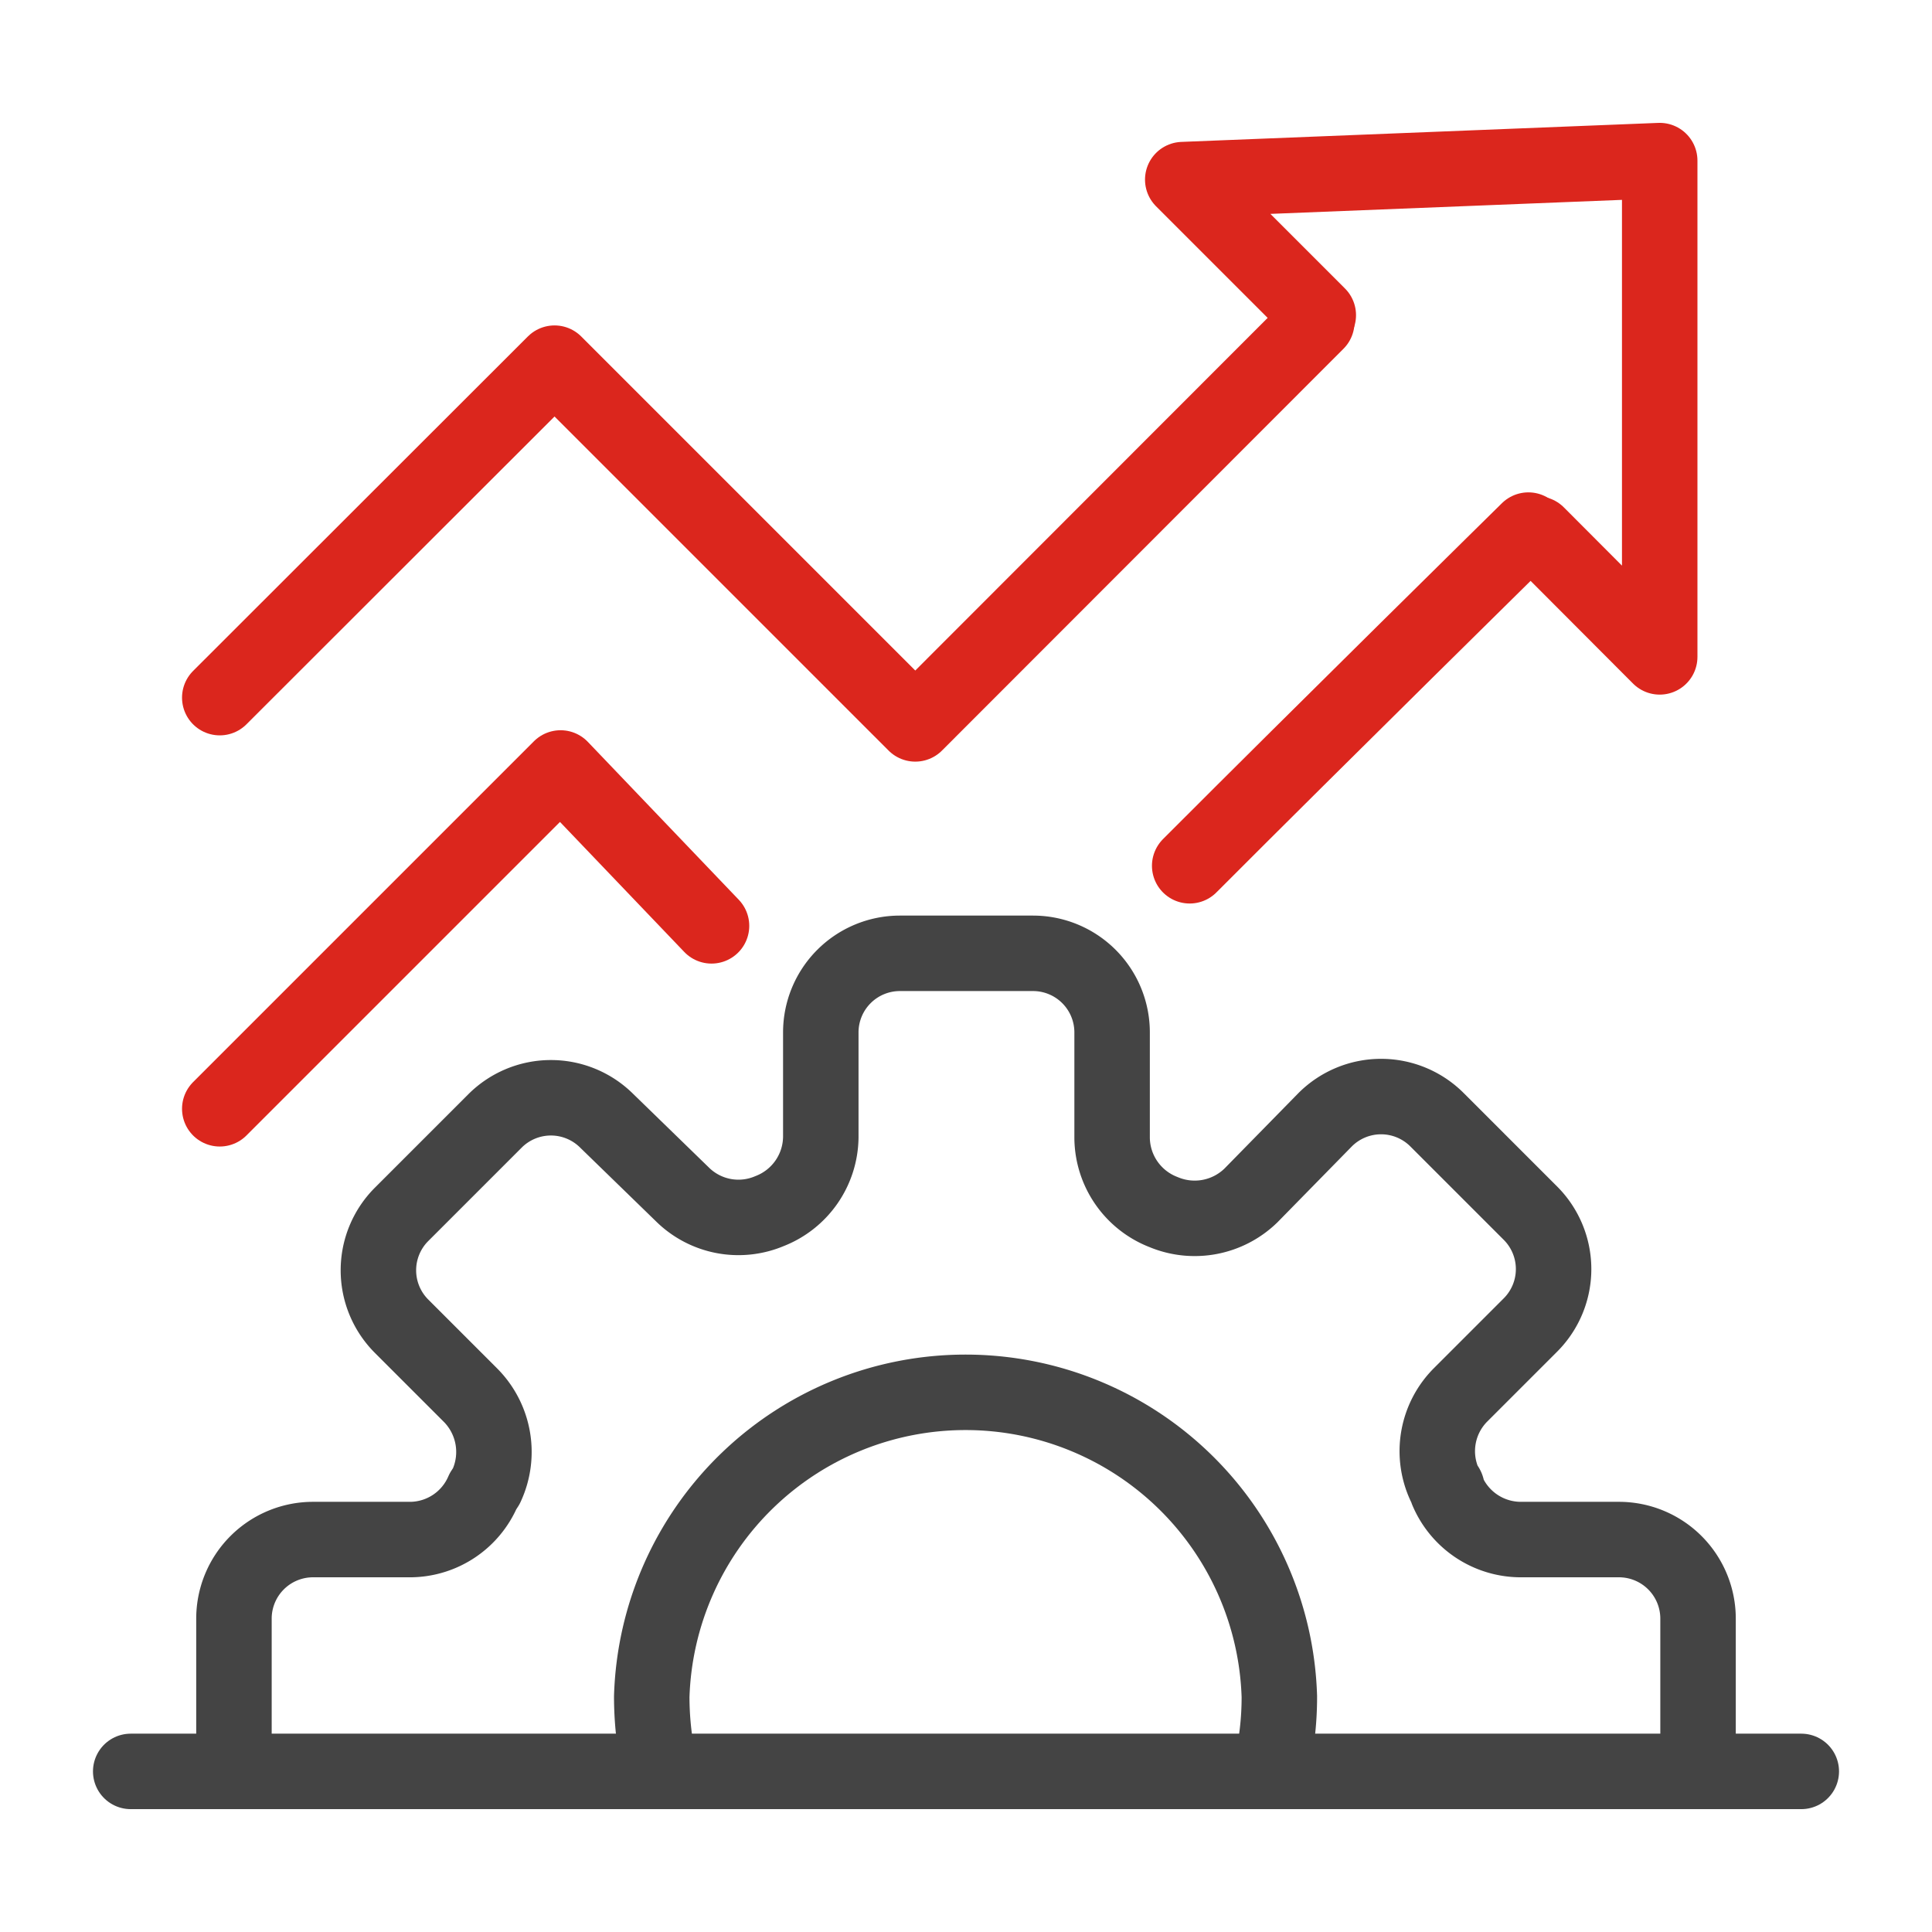
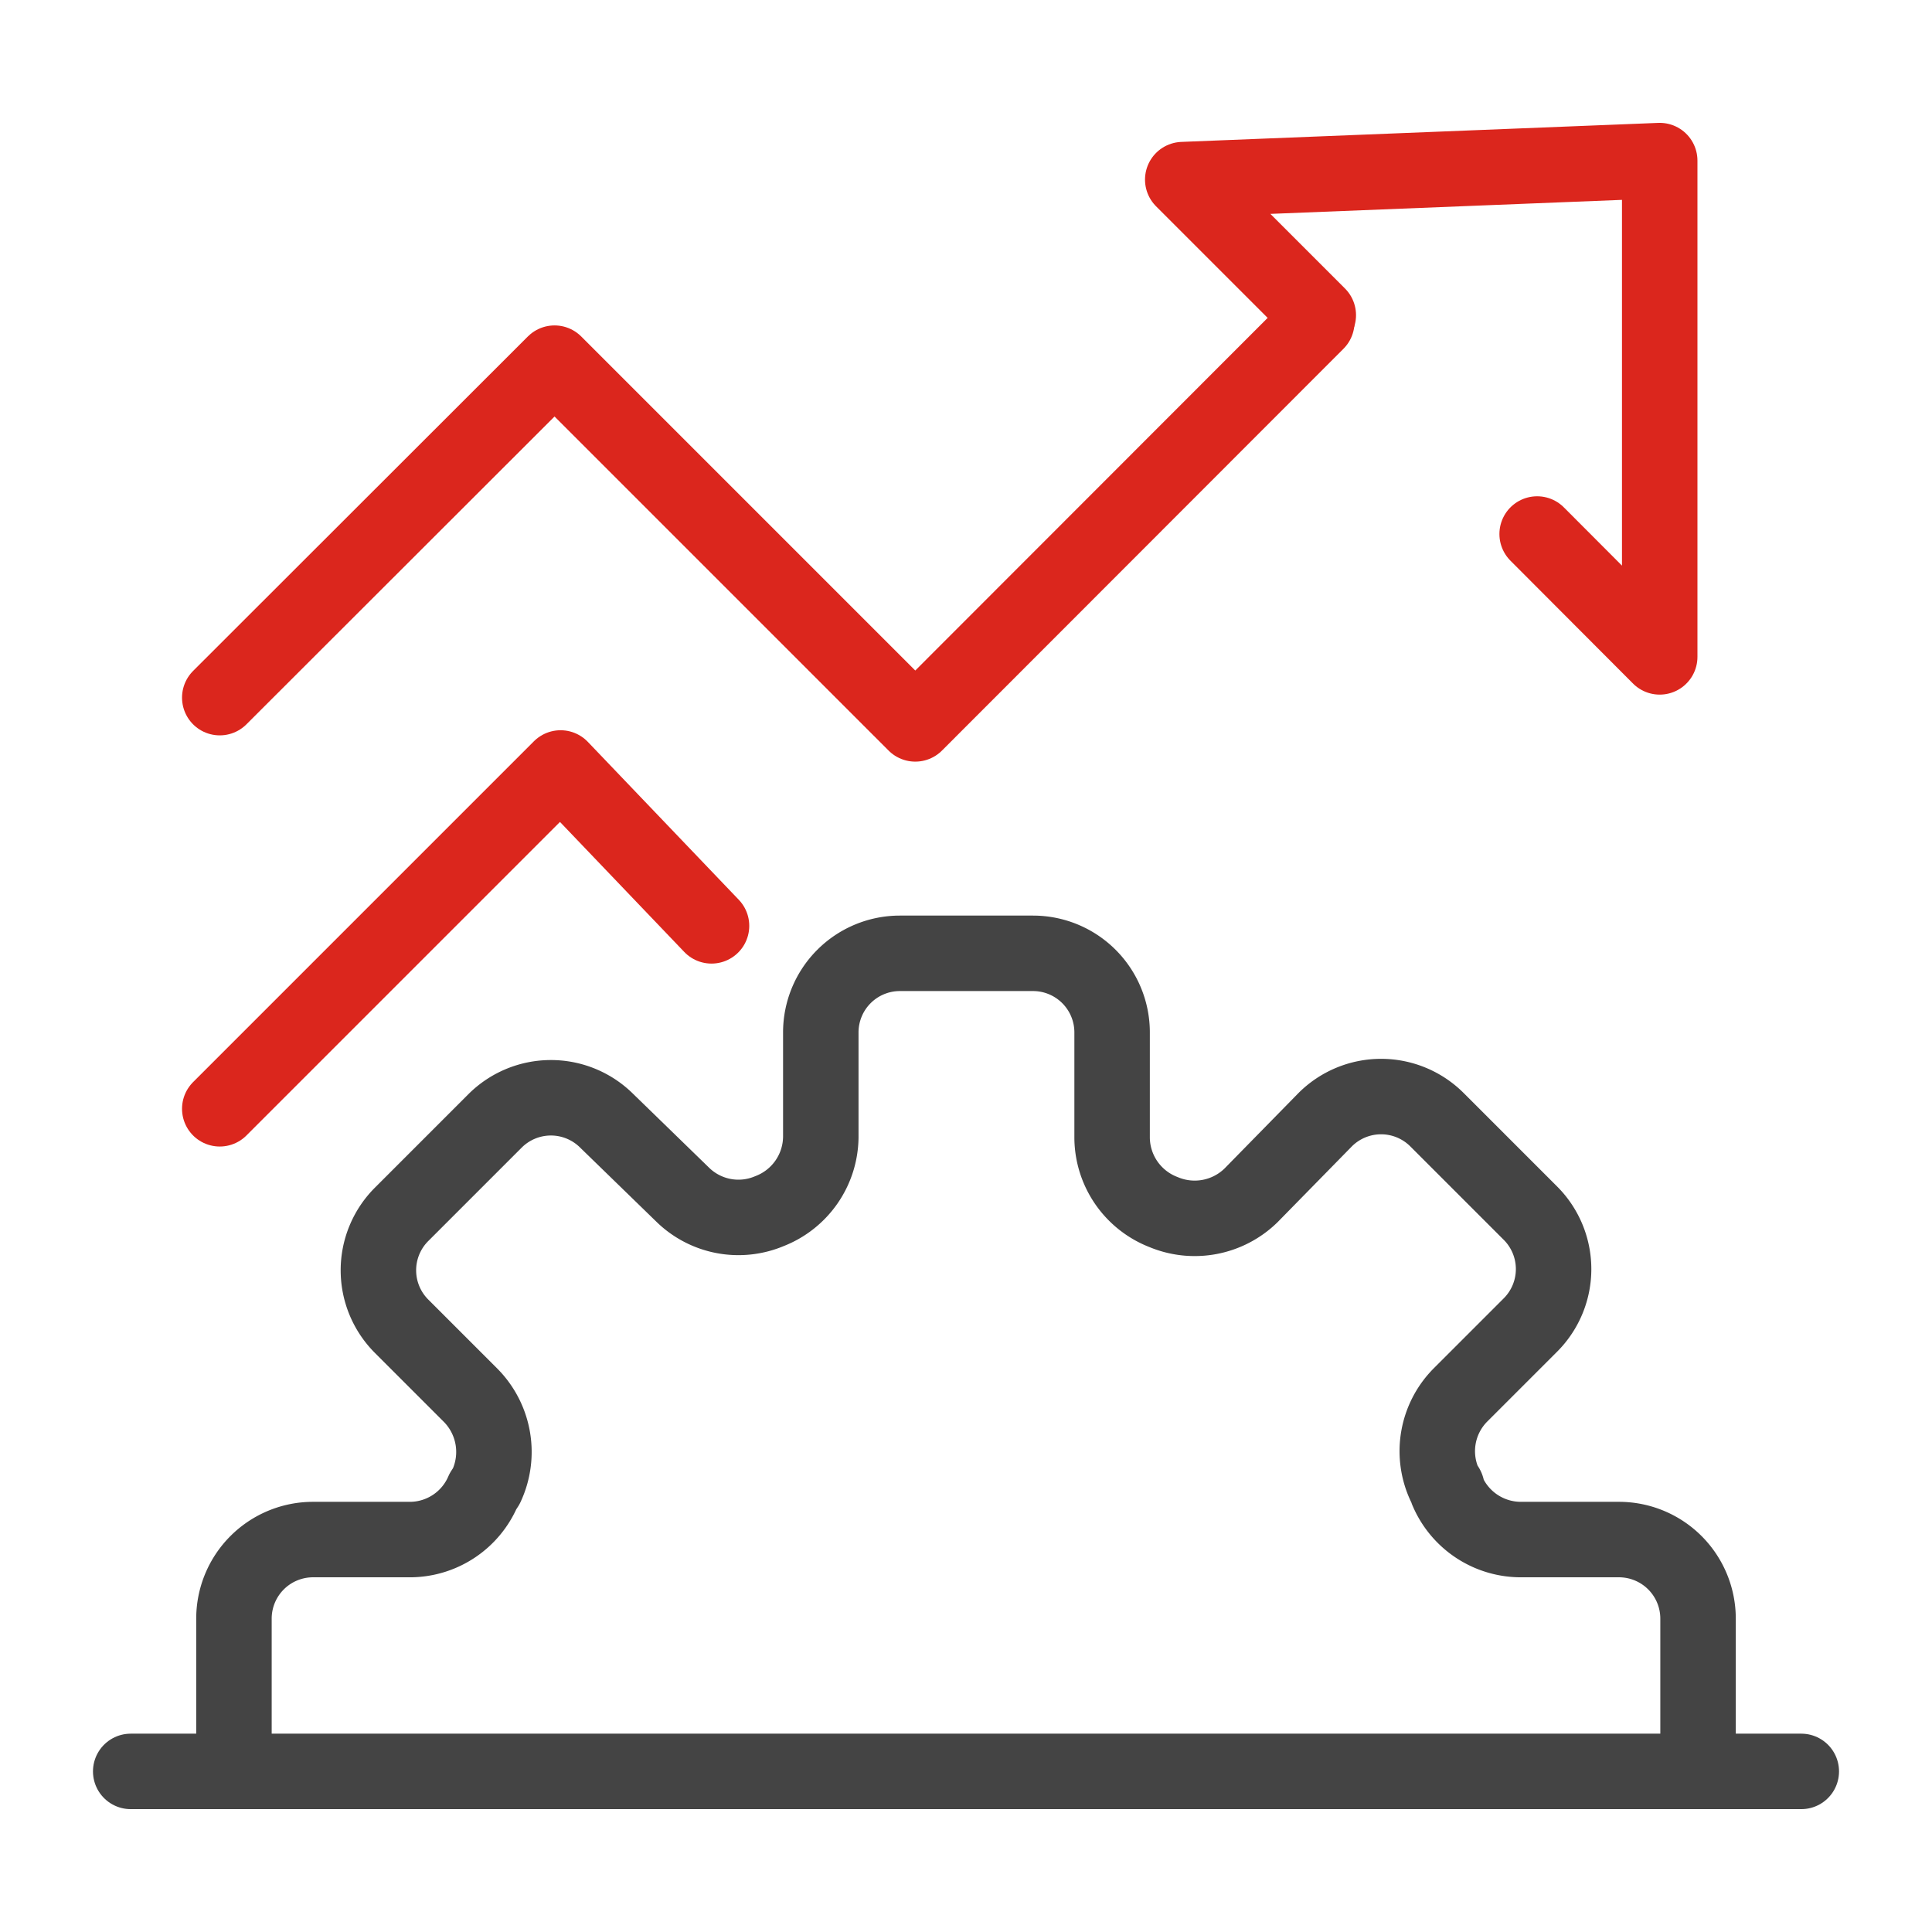
<svg xmlns="http://www.w3.org/2000/svg" viewBox="0 0 64 64">
  <defs>
    <style>.cls-1,.cls-2{fill:none;stroke-linecap:round;stroke-linejoin:round;stroke-width:2.5px;}.cls-1{stroke:#444;}.cls-2{stroke:#db261d;}</style>
  </defs>
  <g id="Layer_2" data-name="Layer 2">
-     <path class="cls-1" d="M21.82,58.41a10.69,10.69,0,0,1-.23-2.21,10.4,10.4,0,0,1,20.79,0,10.15,10.15,0,0,1-.3,2.48" />
    <path class="cls-1" d="M56.25,58V53.64A2.62,2.62,0,0,0,53.63,51H50.36a2.65,2.65,0,0,1-2.42-1.62c0-.06,0-.12-.07-.17a2.64,2.64,0,0,1,.51-3l2.32-2.32a2.62,2.62,0,0,0,0-3.7l-3.1-3.1a2.62,2.62,0,0,0-3.7,0L41.44,39.6a2.67,2.67,0,0,1-2.9.55l0,0a2.66,2.66,0,0,1-1.7-2.45V34.2a2.62,2.62,0,0,0-2.62-2.62H29.81a2.62,2.62,0,0,0-2.62,2.62v3.47a2.66,2.66,0,0,1-1.7,2.45l0,0a2.64,2.64,0,0,1-2.88-.55L20.1,37.13a2.62,2.62,0,0,0-3.7,0l-3.1,3.1a2.62,2.62,0,0,0,0,3.7l2.3,2.3a2.67,2.67,0,0,1,.51,3L16,49.4A2.64,2.64,0,0,1,13.61,51H10.37a2.62,2.62,0,0,0-2.62,2.62V58" />
    <line class="cls-1" x1="4.33" y1="58.68" x2="59.67" y2="58.68" />
    <polyline class="cls-2" points="7.28 23.11 18.37 12.03 30.32 23.98 43.62 10.67" />
    <polyline class="cls-2" points="7.28 36.73 18.57 25.44 23.57 30.67" />
-     <path class="cls-2" d="M39.41,28.68c4.31-4.32,11.22-11.12,11.22-11.12" />
    <polyline class="cls-2" points="50.92 17.69 54.98 21.76 54.98 5.32 39.18 5.95 43.67 10.44" />
  </g>
</svg>